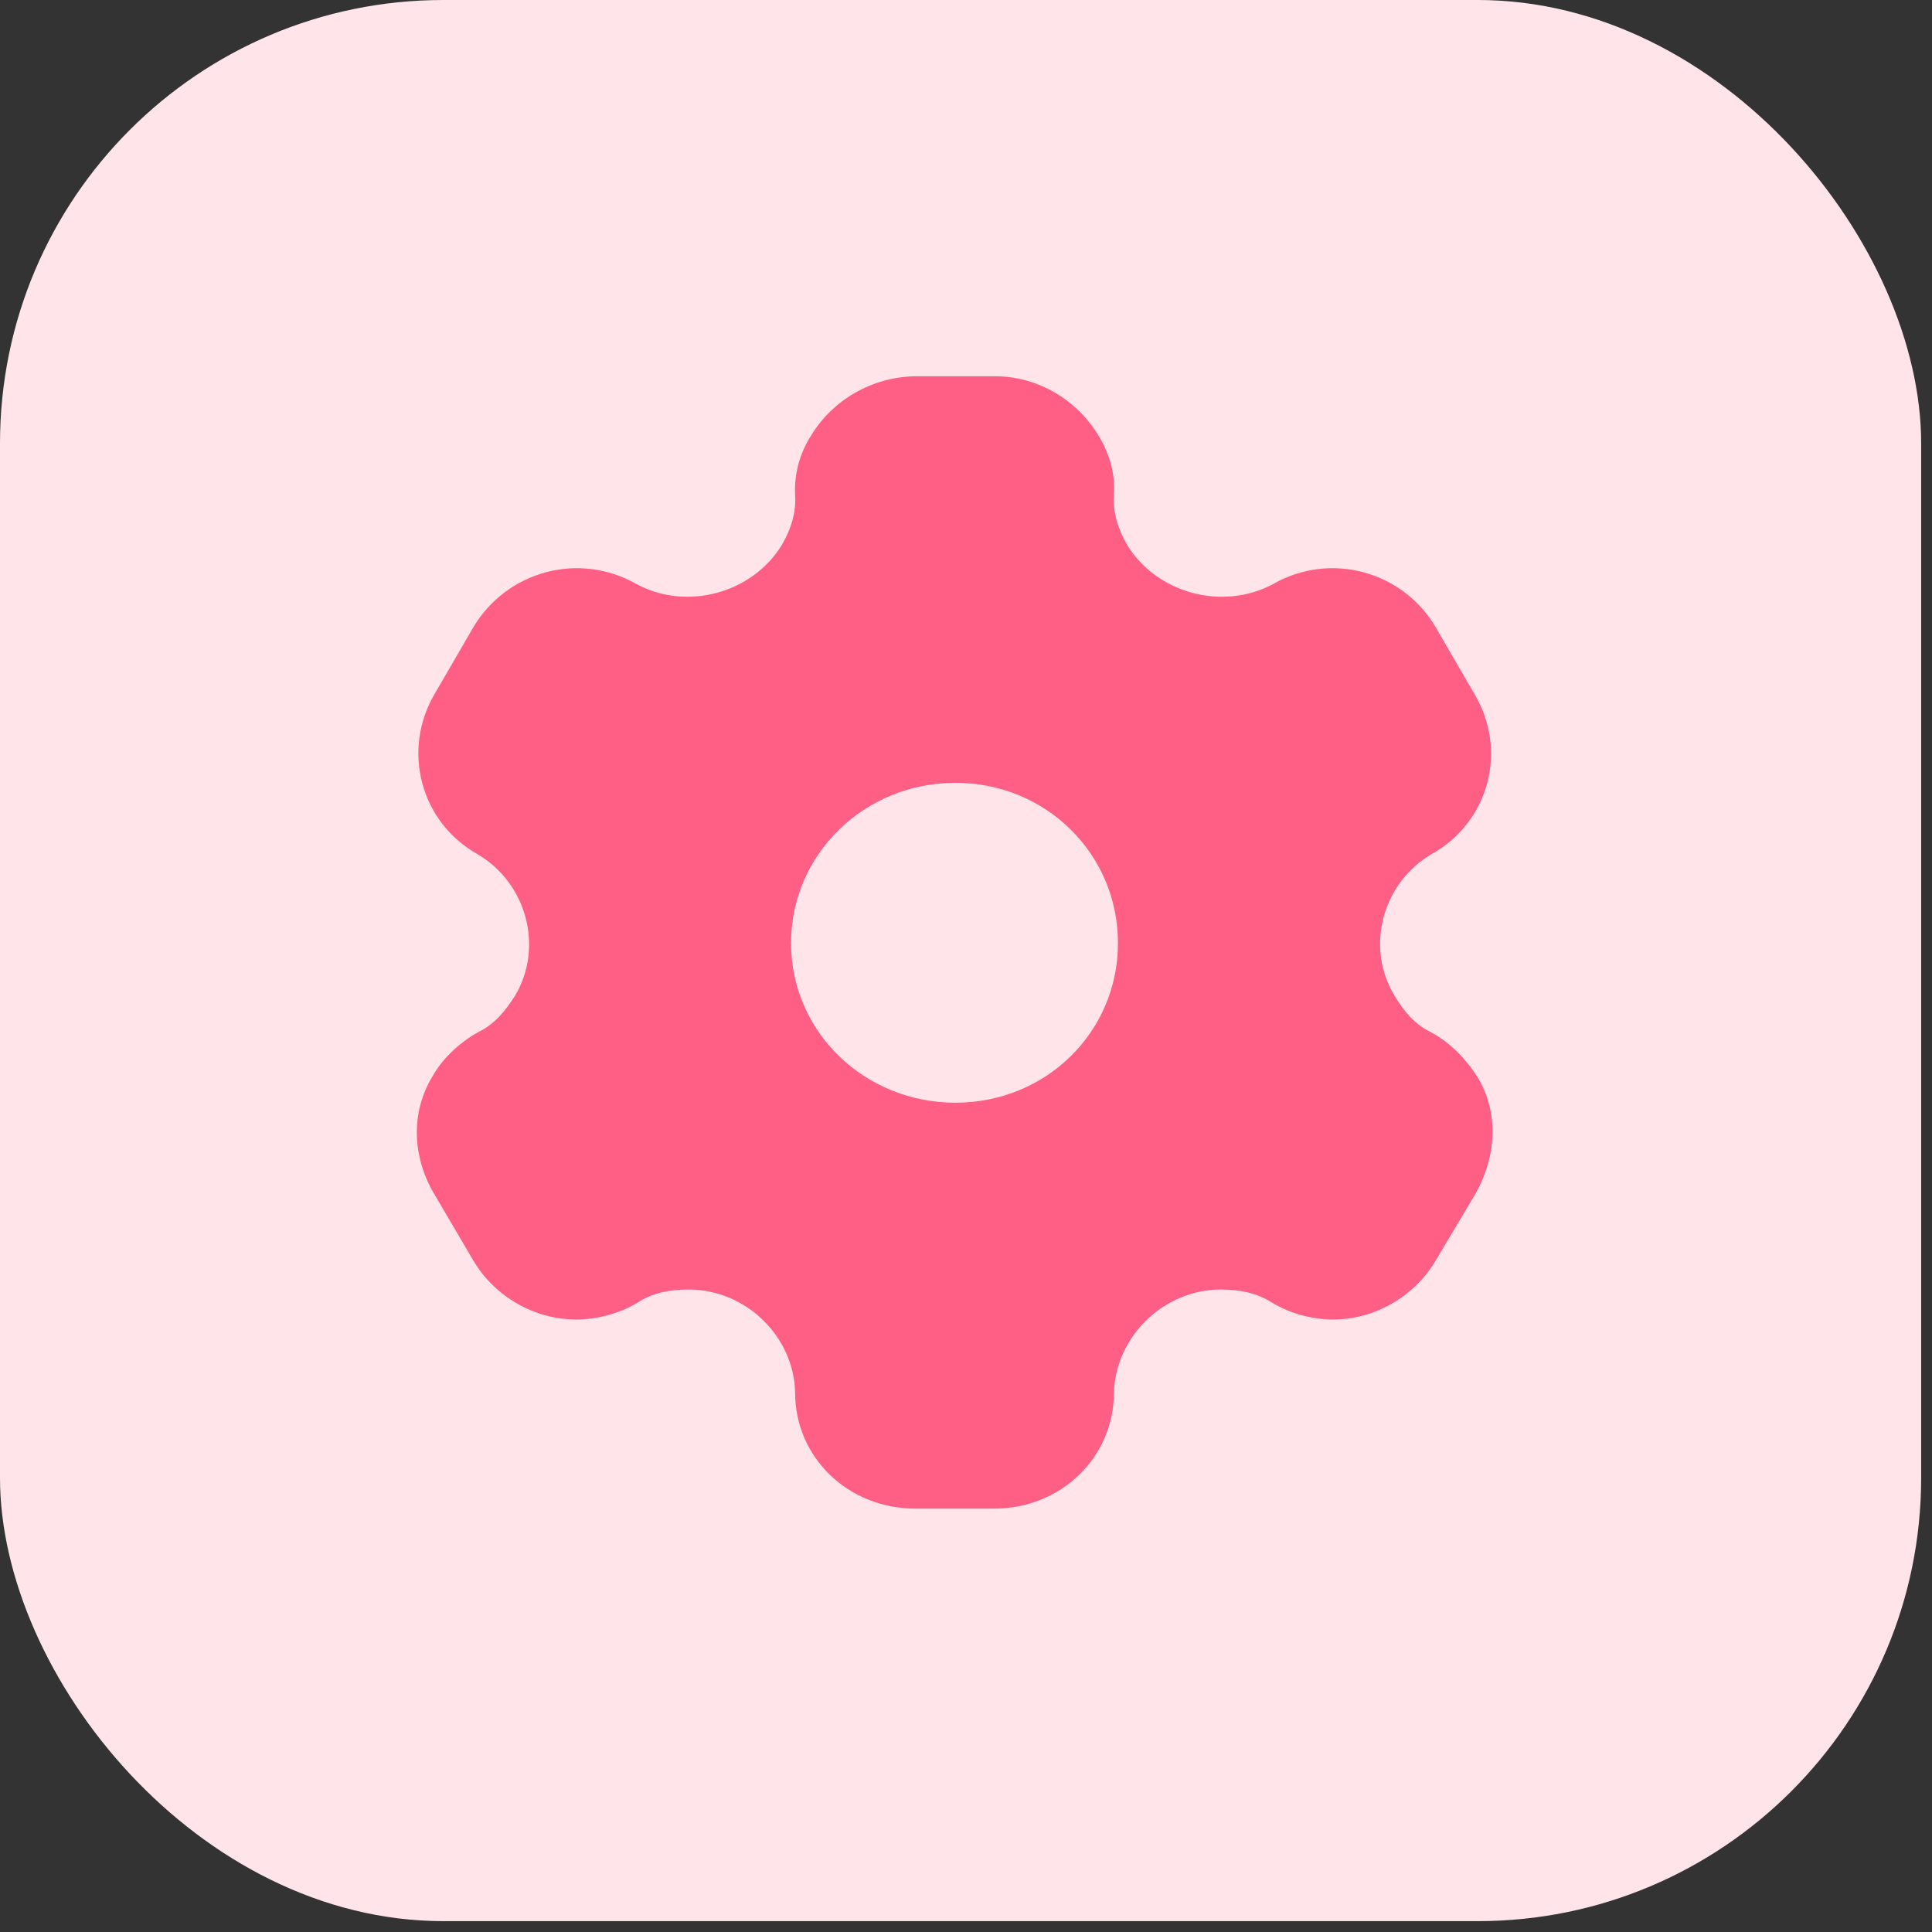
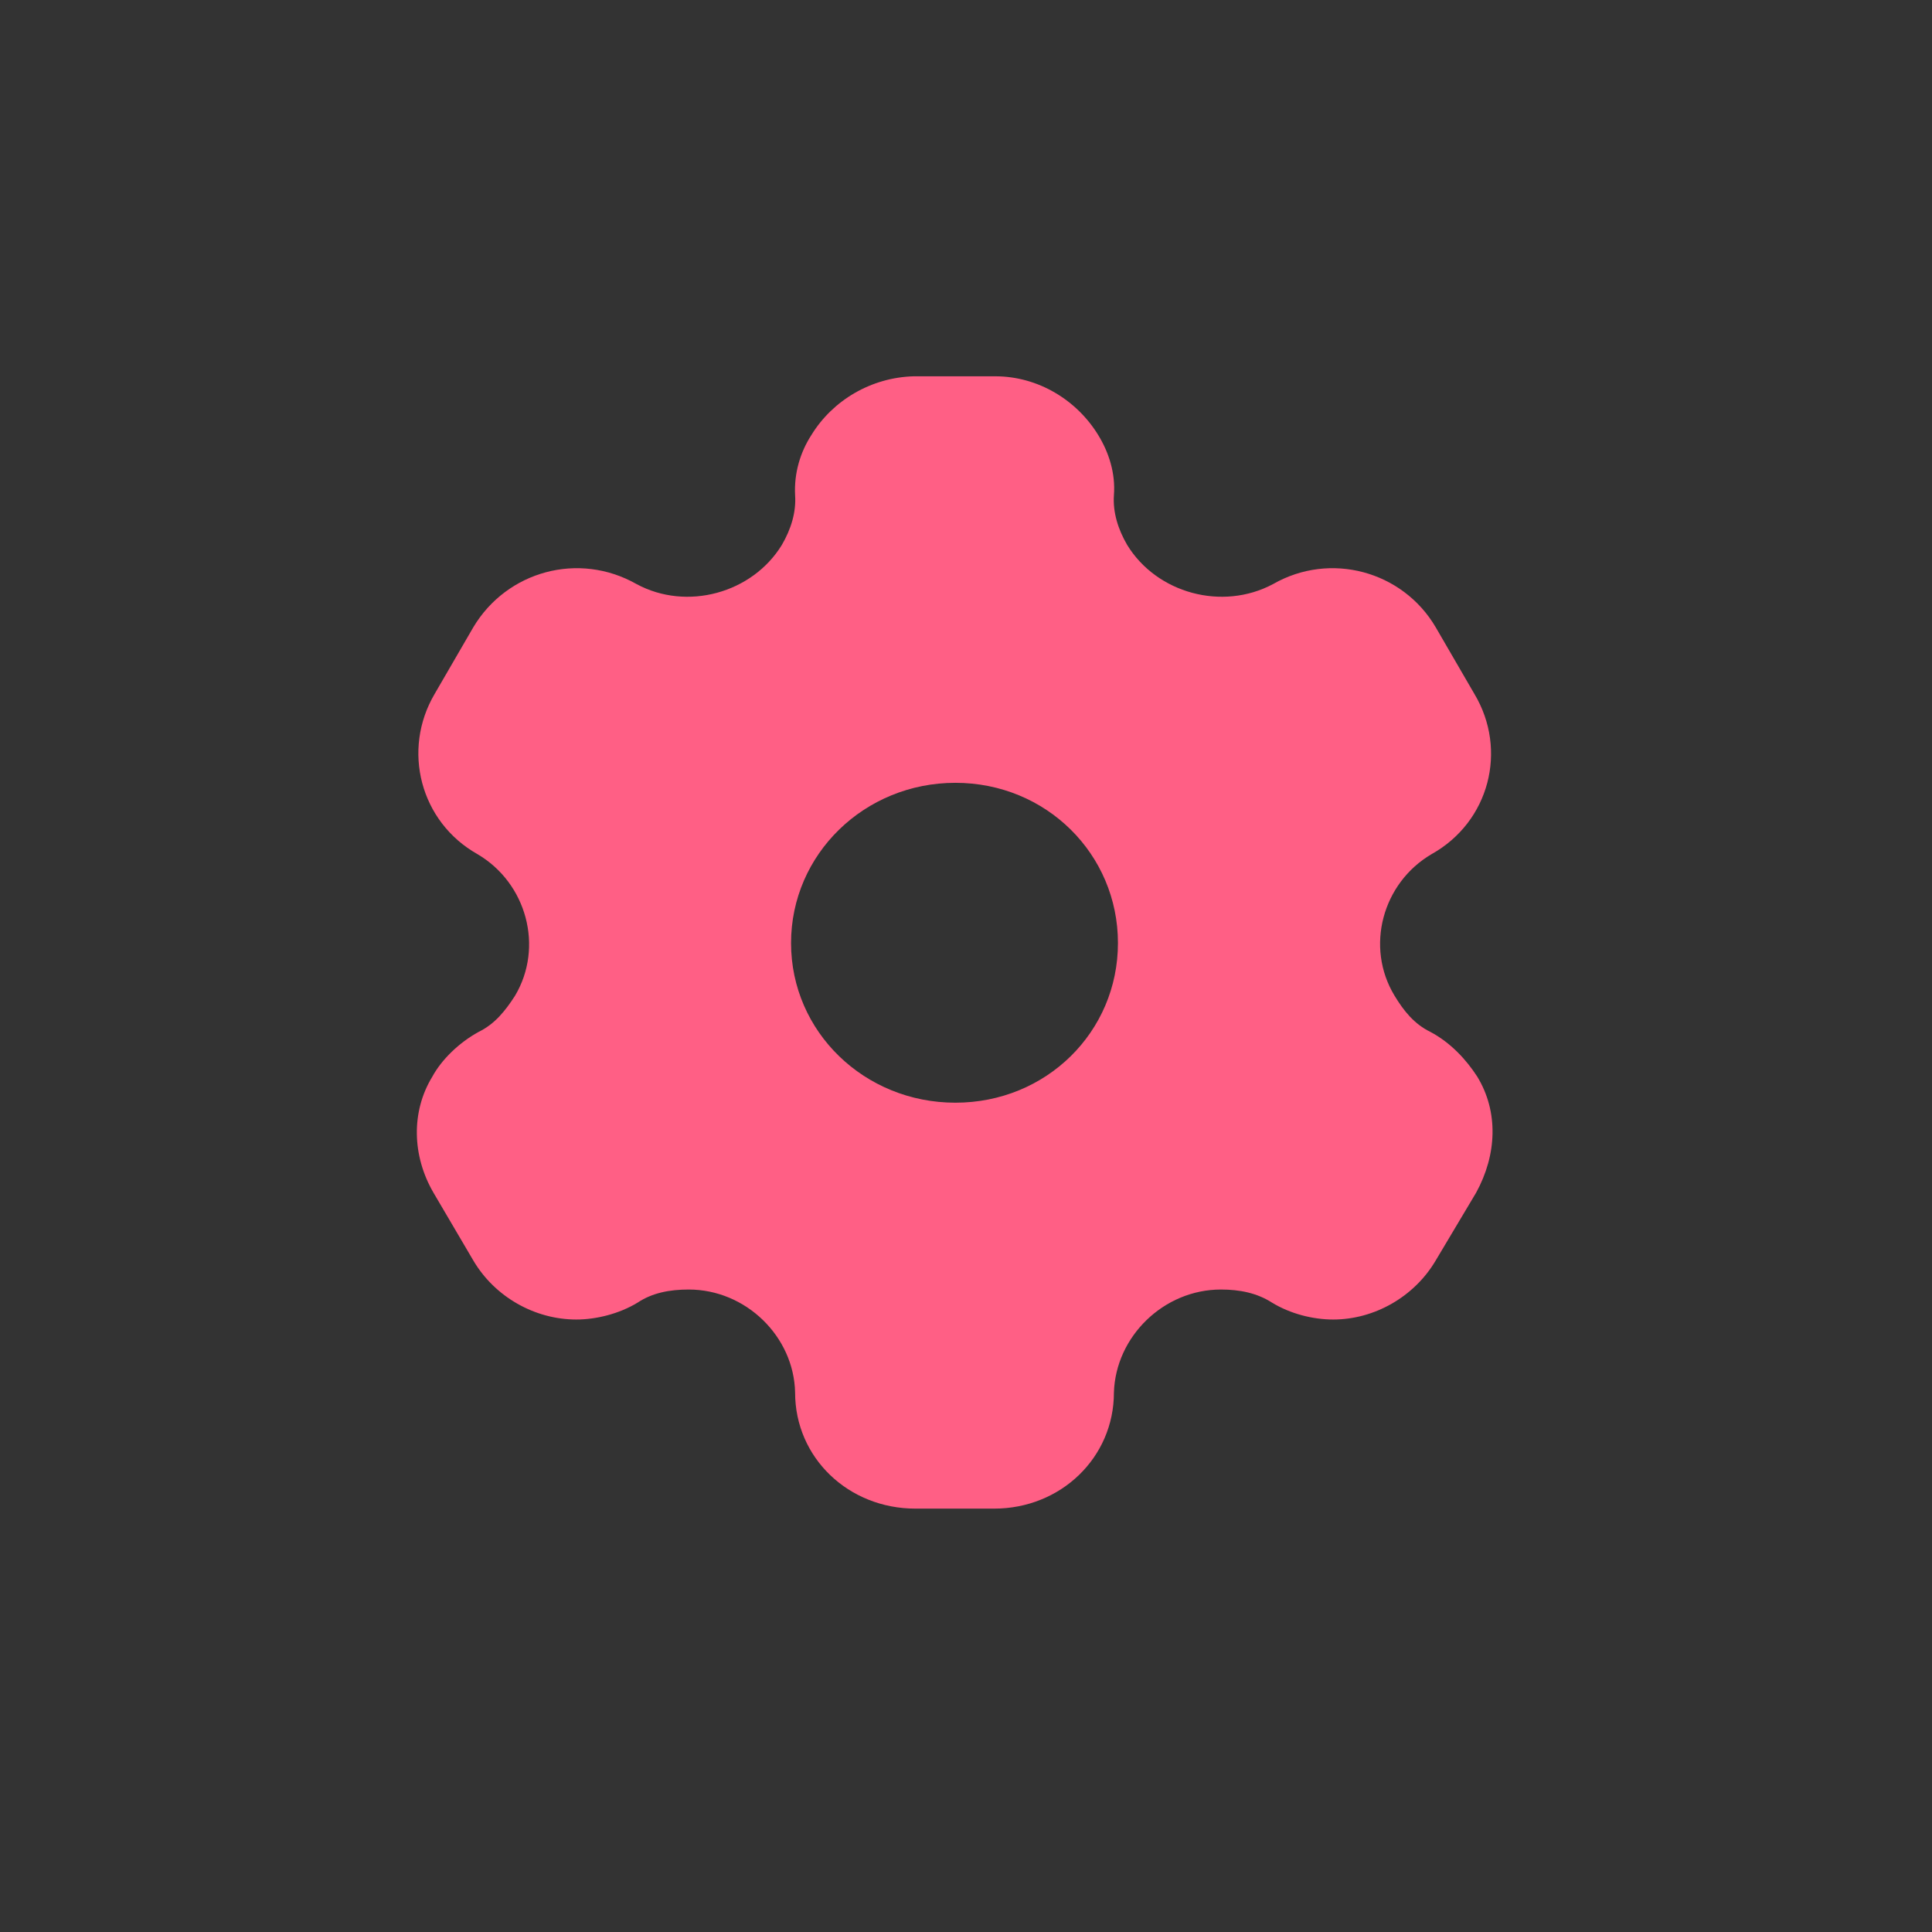
<svg xmlns="http://www.w3.org/2000/svg" width="114" height="114" viewBox="0 0 114 114" fill="none">
  <rect x="0" y="0" width="114" height="114" fill="#333333" stroke="none" />
-   <rect width="113.36" height="113.359" rx="26.16" fill="#FFE5E9" />
  <path fill-rule="evenodd" clip-rule="evenodd" d="M84.403 60.889C85.598 61.524 86.52 62.526 87.168 63.529C88.431 65.6 88.329 68.139 87.1 70.377L84.71 74.386C83.447 76.524 81.091 77.86 78.667 77.86C77.472 77.86 76.141 77.526 75.048 76.858C74.161 76.29 73.136 76.09 72.044 76.09C68.664 76.09 65.83 78.862 65.728 82.17C65.728 86.011 62.587 89.018 58.661 89.018H54.018C50.057 89.018 46.916 86.011 46.916 82.17C46.848 78.862 44.014 76.09 40.635 76.09C39.508 76.09 38.484 76.29 37.63 76.858C36.538 77.526 35.172 77.86 34.011 77.86C31.553 77.86 29.197 76.524 27.934 74.386L25.578 70.377C24.315 68.206 24.247 65.6 25.51 63.529C26.056 62.526 27.081 61.524 28.241 60.889C29.197 60.422 29.812 59.653 30.392 58.751C32.099 55.878 31.075 52.103 28.173 50.4C24.793 48.495 23.701 44.253 25.647 40.945L27.934 37.003C29.914 33.696 34.148 32.527 37.562 34.465C40.532 36.068 44.39 34.999 46.131 32.159C46.677 31.224 46.985 30.222 46.916 29.22C46.848 27.917 47.224 26.681 47.872 25.678C49.136 23.607 51.423 22.271 53.915 22.204H58.729C61.255 22.204 63.543 23.607 64.806 25.678C65.421 26.681 65.83 27.917 65.728 29.22C65.66 30.222 65.967 31.224 66.513 32.159C68.254 34.999 72.112 36.068 75.117 34.465C78.496 32.527 82.764 33.696 84.71 37.003L86.998 40.945C88.978 44.253 87.885 48.495 84.471 50.4C81.569 52.103 80.545 55.878 82.286 58.751C82.832 59.653 83.447 60.422 84.403 60.889ZM46.677 55.645C46.677 60.89 51.013 65.066 56.373 65.066C61.733 65.066 65.966 60.89 65.966 55.645C65.966 50.4 61.733 46.191 56.373 46.191C51.013 46.191 46.677 50.4 46.677 55.645Z" fill="#FF5F85" />
</svg>